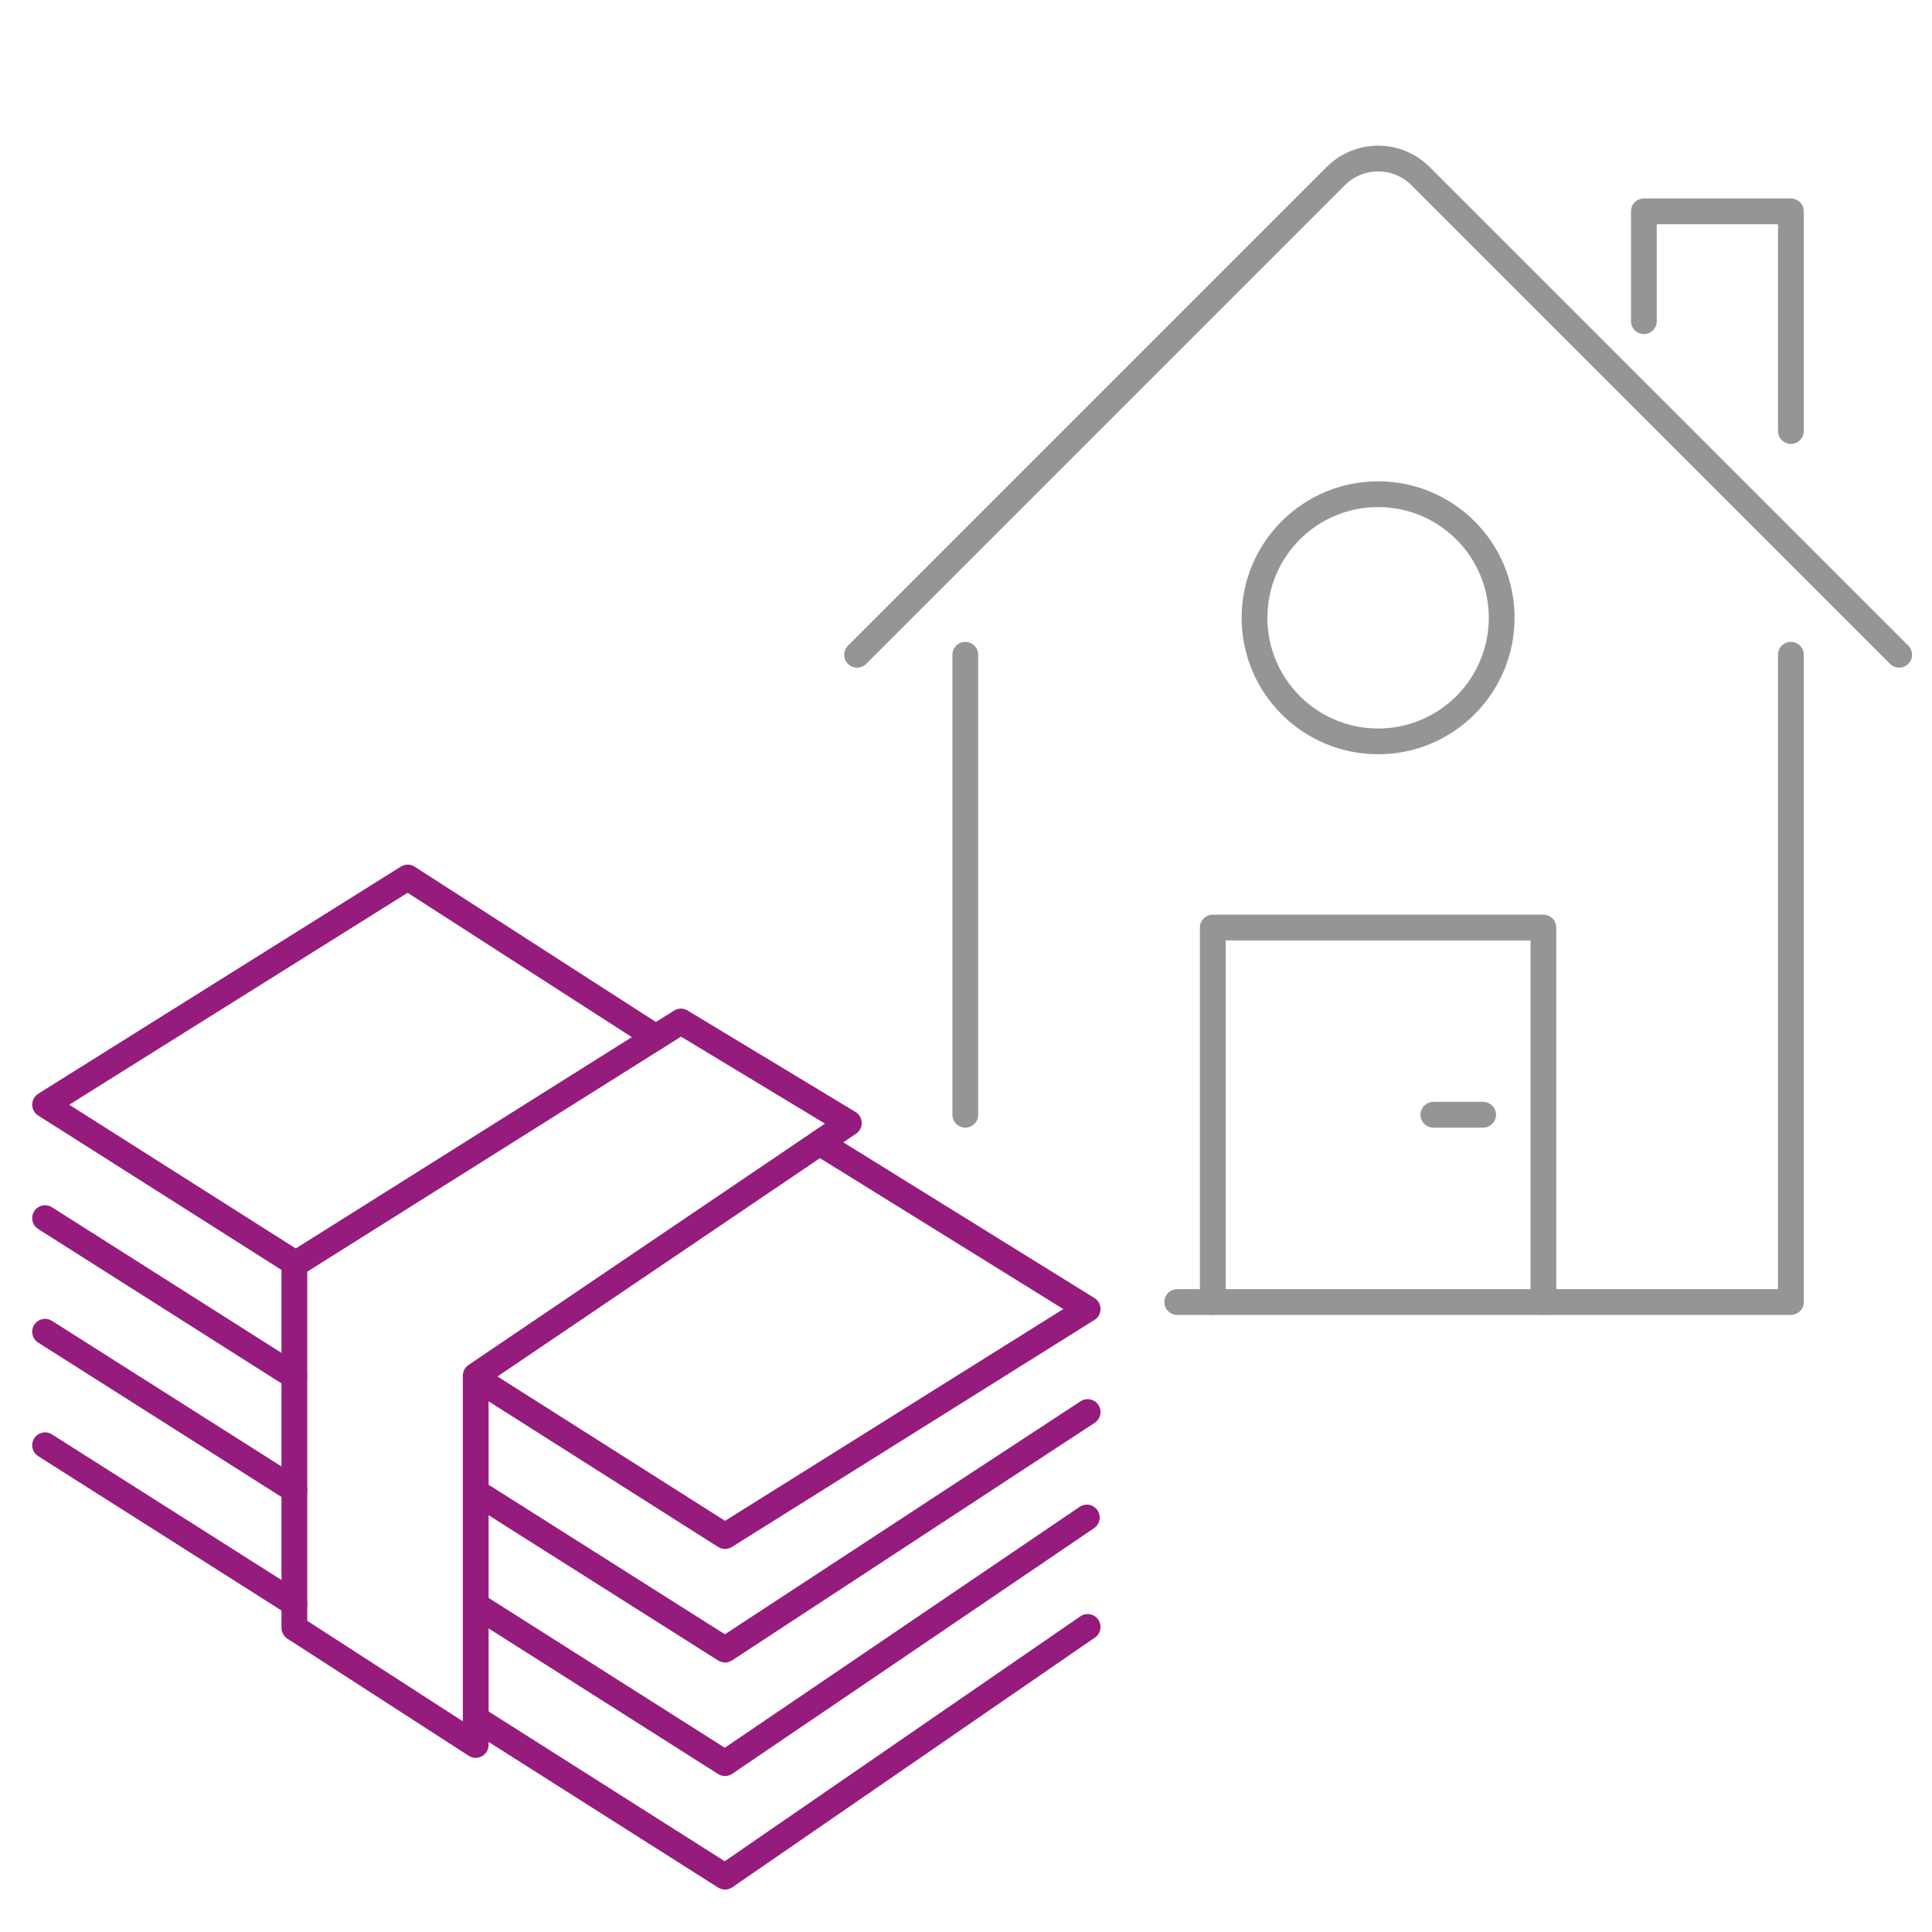
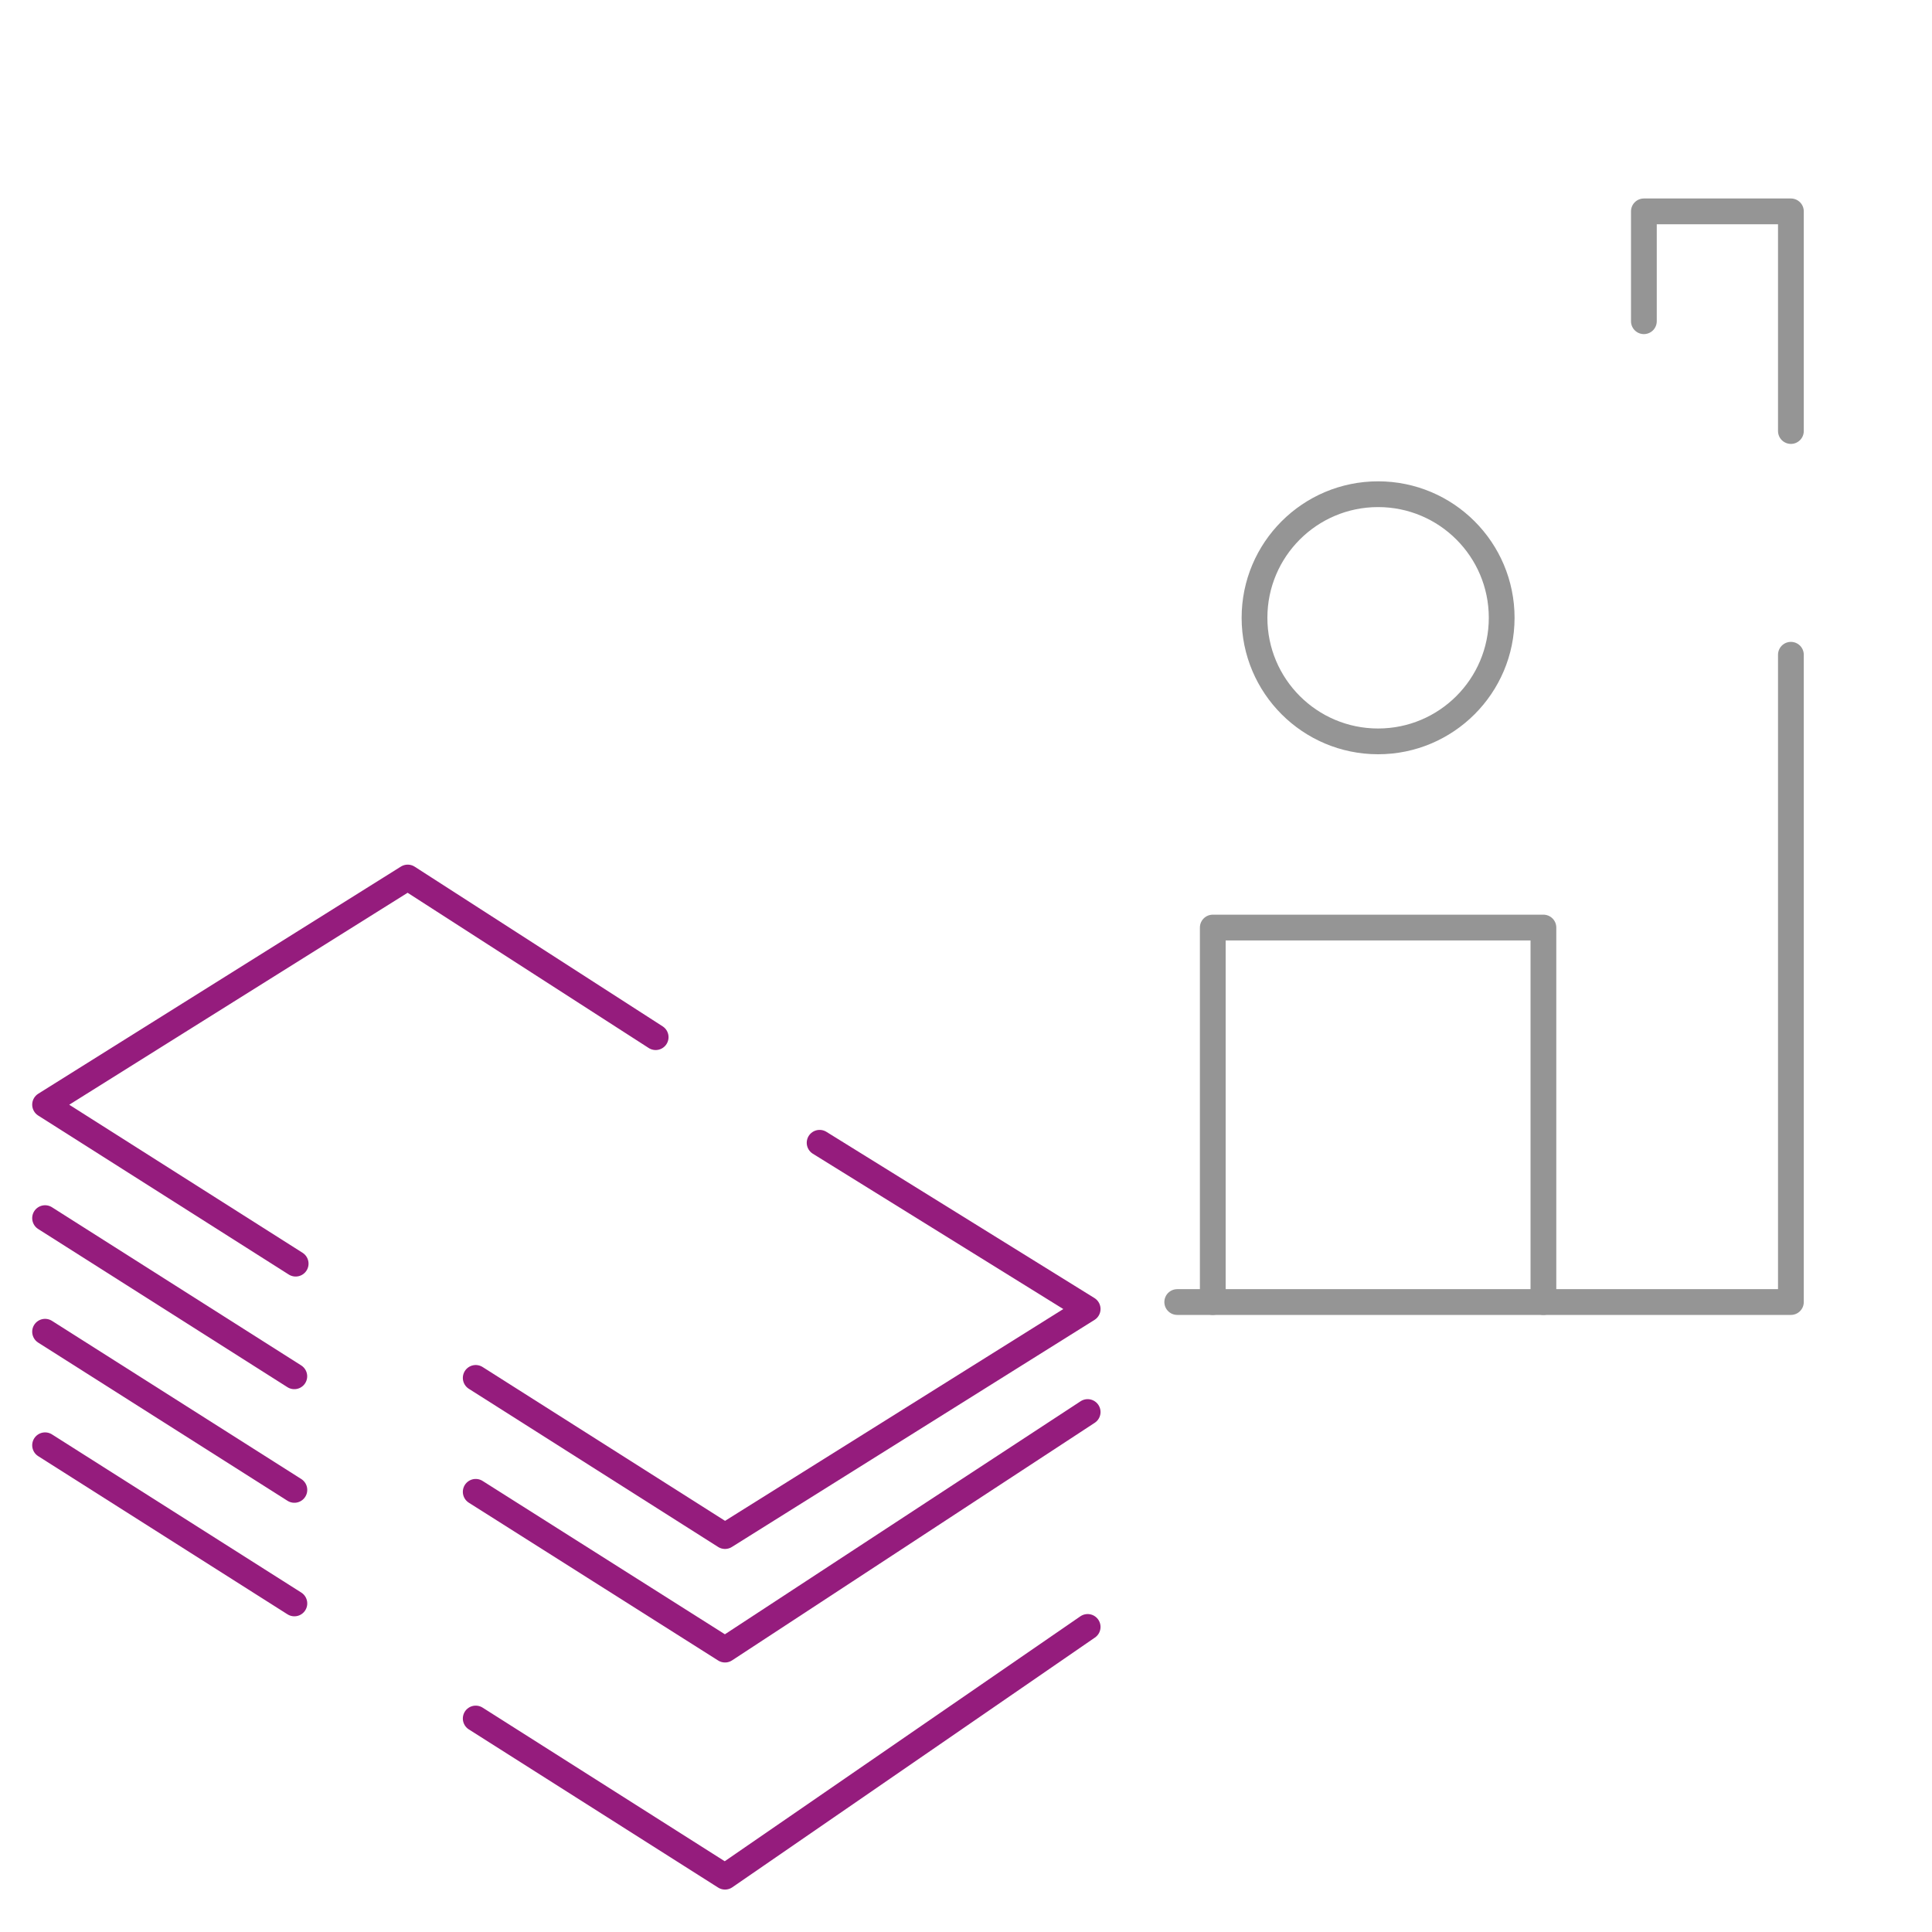
<svg xmlns="http://www.w3.org/2000/svg" id="Layer_1" data-name="Layer 1" viewBox="0 0 300 300">
  <title>Artboard 90 copy 14</title>
-   <line x1="149.89" y1="173.1" x2="149.89" y2="101.67" style="fill:none;stroke:#959595;stroke-linecap:round;stroke-linejoin:round;stroke-width:4px" />
  <polyline points="278.09 101.67 278.09 202.18 182.8 202.18" style="fill:none;stroke:#959595;stroke-linecap:round;stroke-linejoin:round;stroke-width:4px" />
  <polyline points="188.32 202.18 188.32 144.03 239.66 144.03 239.66 202.18" style="fill:none;stroke:#959595;stroke-linecap:round;stroke-linejoin:round;stroke-width:4px" />
  <polyline points="255.26 49.88 255.26 32.82 278.09 32.82 278.09 66.93" style="fill:none;stroke:#959595;stroke-linecap:round;stroke-linejoin:round;stroke-width:4px" />
-   <path d="M294.9,101.67,220.58,27.35a9.31,9.31,0,0,0-13.17,0l-74.32,74.32" style="fill:none;stroke:#959595;stroke-linecap:round;stroke-linejoin:round;stroke-width:4px" />
  <circle cx="213.99" cy="95.93" r="19.19" style="fill:none;stroke:#959595;stroke-linecap:round;stroke-linejoin:round;stroke-width:4px" />
-   <line x1="222.57" y1="173.1" x2="230.3" y2="173.1" style="fill:none;stroke:#959595;stroke-linecap:round;stroke-linejoin:round;stroke-width:4px" />
-   <polyline points="73.87 249.22 112.58 273.78 168.76 235.64" style="fill:none;stroke:#951C7D;stroke-linecap:round;stroke-linejoin:round;stroke-width:4px" />
  <polyline points="73.87 213.96 112.58 238.52 168.89 203.26 127.27 177.45" style="fill:none;stroke:#951C7D;stroke-linecap:round;stroke-linejoin:round;stroke-width:4px" />
  <polyline points="101.81 161.05 63.31 136.26 7 171.53 45.91 196.22" style="fill:none;stroke:#951C7D;stroke-linecap:round;stroke-linejoin:round;stroke-width:4px" />
  <polyline points="73.87 231.65 112.58 256.15 168.89 219.26" style="fill:none;stroke:#951C7D;stroke-linecap:round;stroke-linejoin:round;stroke-width:4px" />
  <line x1="7" y1="189.15" x2="45.7" y2="213.71" style="fill:none;stroke:#951C7D;stroke-linecap:round;stroke-linejoin:round;stroke-width:4px" />
  <polyline points="73.87 266.85 112.58 291.41 168.89 252.63" style="fill:none;stroke:#951C7D;stroke-linecap:round;stroke-linejoin:round;stroke-width:4px" />
  <line x1="7" y1="224.42" x2="45.71" y2="248.98" style="fill:none;stroke:#951C7D;stroke-linecap:round;stroke-linejoin:round;stroke-width:4px" />
  <line x1="7" y1="206.79" x2="45.71" y2="231.35" style="fill:none;stroke:#951C7D;stroke-linecap:round;stroke-linejoin:round;stroke-width:4px" />
-   <polygon points="73.87 213.61 131.81 174.38 105.73 158.62 90.41 168.25 45.71 196.36 45.71 252.77 73.87 270.96 73.87 213.61" style="fill:none;stroke:#951C7D;stroke-linecap:round;stroke-linejoin:round;stroke-width:4px" />
</svg>